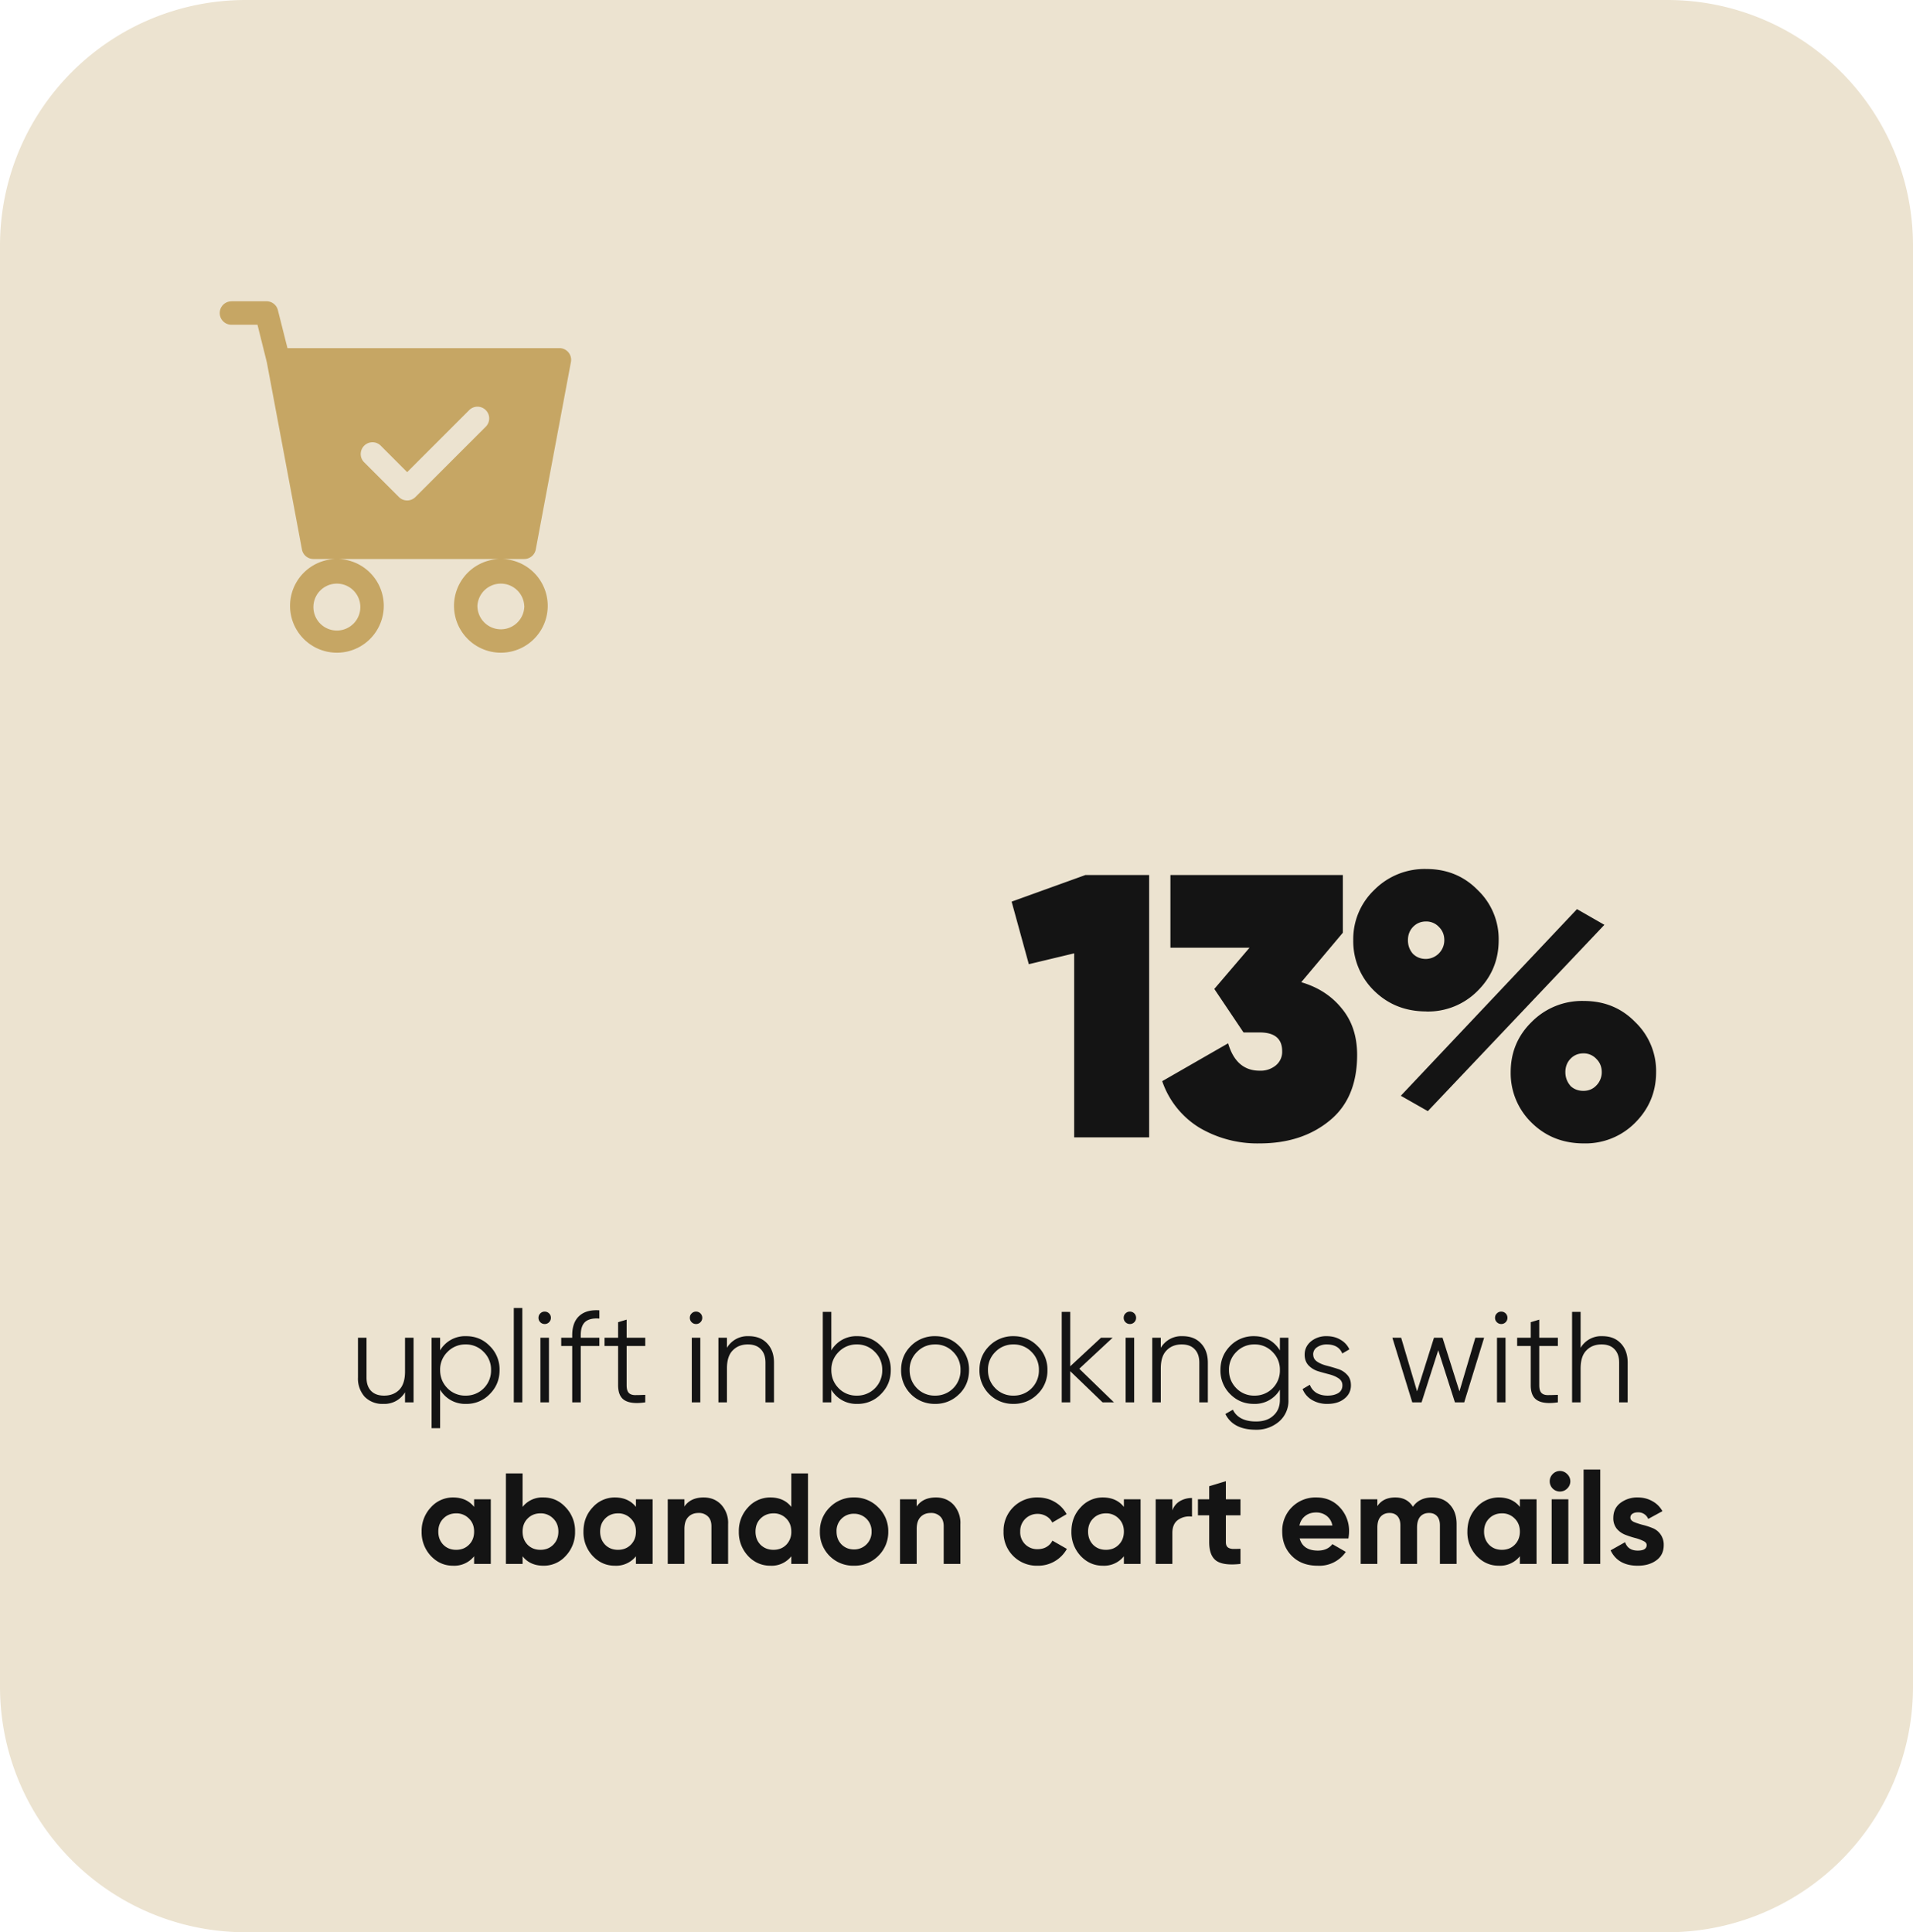
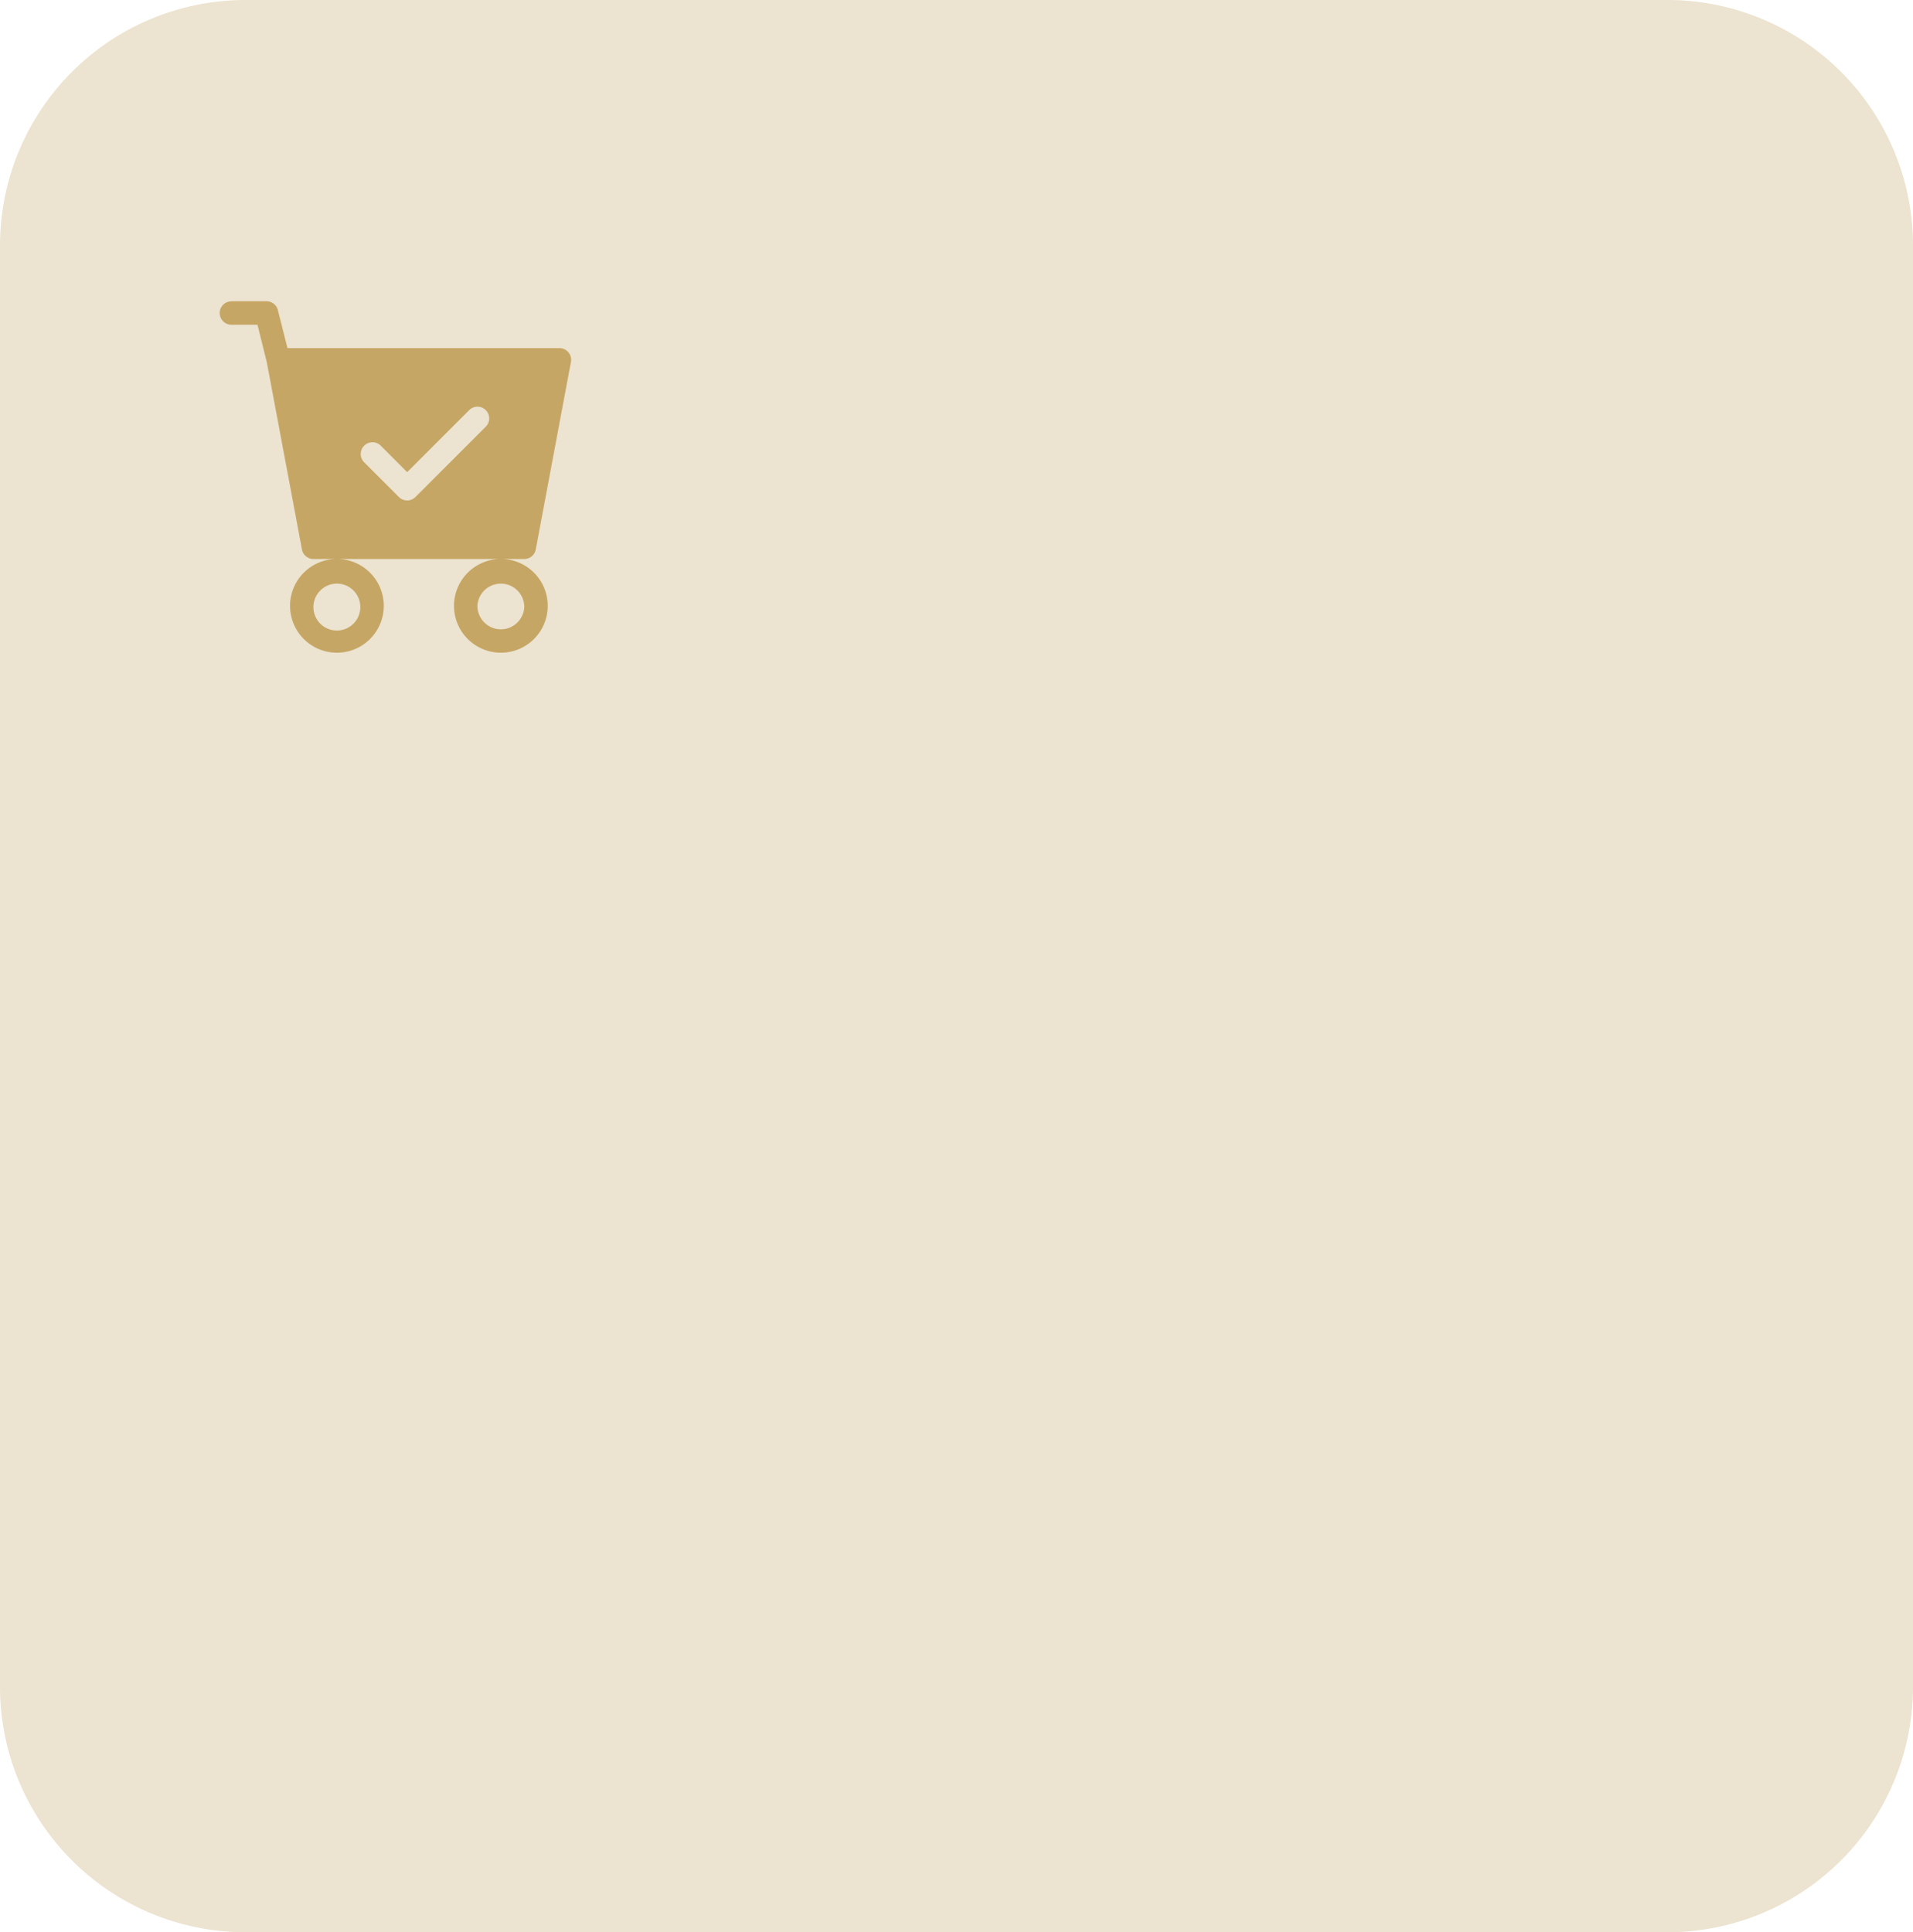
<svg xmlns="http://www.w3.org/2000/svg" fill="none" height="299" width="296">
  <path d="M0 38A38 38 0 0 1 38 0h220a38 38 0 0 1 38 38v223a38 38 0 0 1-38 38H38a38 38 0 0 1-38-38V38Z" fill="#ECE3D0" />
-   <path d="M167.95 135.4h9.86V176h-11.6v-28.48l-7.02 1.68-2.66-9.68 11.42-4.12Zm33.4 16.59c2.62.77 4.71 2.13 6.26 4.06 1.58 1.9 2.38 4.29 2.38 7.19 0 4.48-1.43 7.89-4.3 10.2-2.86 2.33-6.45 3.49-10.78 3.49a17.6 17.6 0 0 1-9.34-2.44 13.57 13.57 0 0 1-5.74-7.19l10.2-5.86c.82 2.82 2.44 4.24 4.88 4.24a3.7 3.7 0 0 0 2.5-.82 2.7 2.7 0 0 0 .98-2.2c0-1.93-1.16-2.9-3.48-2.9h-2.5l-4.52-6.73 5.45-6.38H181.1V135.4h26.68v8.93l-6.44 7.66Zm19.35 4.52c-3.21 0-5.9-1.06-8.07-3.19a10.67 10.67 0 0 1-3.24-7.83 10.5 10.5 0 0 1 3.24-7.77 10.95 10.95 0 0 1 8.07-3.25c3.17 0 5.82 1.09 7.94 3.25a10.48 10.48 0 0 1 3.25 7.77c0 3.06-1.08 5.67-3.25 7.83a10.78 10.78 0 0 1-7.94 3.2Zm-3.95 13.05 27.26-28.88 4.24 2.43-27.32 28.83-4.18-2.38Zm1.86-21.98c.54.54 1.22.81 2.03.81a2.9 2.9 0 0 0 2.84-2.9c0-.81-.27-1.49-.81-2.03a2.66 2.66 0 0 0-2.03-.87c-.81 0-1.49.3-2.03.87-.5.54-.76 1.22-.76 2.03 0 .81.26 1.51.76 2.09Zm26.45 29.35c-3.21 0-5.9-1.06-8.07-3.2a10.67 10.67 0 0 1-3.24-7.82c0-3.06 1.08-5.65 3.24-7.77a10.95 10.95 0 0 1 8.07-3.25c3.17 0 5.82 1.08 7.94 3.25a10.48 10.48 0 0 1 3.25 7.77c0 3.05-1.08 5.66-3.25 7.83a10.78 10.78 0 0 1-7.94 3.19Zm-2.1-8.93c.55.54 1.23.8 2.04.8s1.49-.28 2.03-.86a2.9 2.9 0 0 0 .81-2.03c0-.81-.27-1.5-.81-2.03A2.66 2.66 0 0 0 245 163c-.81 0-1.49.29-2.03.87-.5.54-.76 1.22-.76 2.03 0 .81.26 1.5.76 2.09ZM62.67 207h1.32v10h-1.32v-1.56a3.7 3.7 0 0 1-3.36 1.8 3.81 3.81 0 0 1-2.88-1.1 4.23 4.23 0 0 1-1.04-3V207h1.32v6.14c0 .9.23 1.59.7 2.08.48.5 1.15.74 2.02.74.96 0 1.74-.3 2.34-.9.6-.61.9-1.55.9-2.82V207Zm9.47-.24c1.43 0 2.64.5 3.64 1.52A5.06 5.06 0 0 1 77.3 212c0 1.47-.5 2.7-1.52 3.72a4.92 4.92 0 0 1-3.64 1.52 4.48 4.48 0 0 1-4.04-2.2V221h-1.32v-14h1.32v1.96a4.48 4.48 0 0 1 4.04-2.2Zm-2.9 8.06a3.8 3.8 0 0 0 2.8 1.14 3.87 3.87 0 0 0 3.94-3.96 3.8 3.8 0 0 0-1.14-2.8 3.77 3.77 0 0 0-2.8-1.16 3.8 3.8 0 0 0-2.8 1.16 3.8 3.8 0 0 0-1.14 2.8c0 1.1.38 2.05 1.14 2.82ZM79.5 217v-14.6h1.32V217H79.5Zm5.46-12.4a.92.92 0 0 1-.68.28c-.27 0-.5-.1-.68-.28a.93.93 0 0 1-.28-.68c0-.27.1-.5.28-.68a.92.92 0 0 1 .68-.28c.27 0 .5.1.68.28.19.19.28.41.28.68 0 .27-.1.5-.28.68ZM83.62 217v-10h1.32v10h-1.32Zm9.12-12.96c-.97-.08-1.7.09-2.18.5-.47.41-.7 1.1-.7 2.06v.4h2.88v1.28h-2.88V217h-1.32v-8.72h-1.7V207h1.7v-.4c0-1.3.36-2.3 1.08-2.96.73-.68 1.77-.97 3.12-.88v1.28Zm7.1 4.24h-2.88v6.06c0 .55.1.94.32 1.18.21.23.53.35.96.36.42 0 .96-.01 1.6-.04V217c-1.4.21-2.46.11-3.16-.3-.7-.41-1.04-1.2-1.04-2.36v-6.06h-2.1V207h2.1v-2.4l1.32-.4v2.8h2.88v1.28Zm8.54-3.68a.93.93 0 0 1-.68.28c-.27 0-.5-.1-.68-.28a.92.92 0 0 1-.28-.68c0-.27.09-.5.28-.68a.92.92 0 0 1 .68-.28.95.95 0 0 1 .96.96c0 .27-.1.5-.28.68Zm-1.34 12.4v-10h1.32v10h-1.32Zm8.8-10.24c1.21 0 2.16.37 2.86 1.12.7.73 1.06 1.73 1.06 2.98V217h-1.32v-6.14c0-.9-.24-1.59-.72-2.08-.47-.5-1.14-.74-2-.74-.96 0-1.74.3-2.34.92-.6.6-.9 1.53-.9 2.8V217h-1.32v-10h1.32v1.56a3.7 3.7 0 0 1 3.36-1.8Zm16.83 0c1.43 0 2.64.5 3.64 1.52a5.06 5.06 0 0 1 1.52 3.72c0 1.47-.5 2.7-1.52 3.72a4.92 4.92 0 0 1-3.64 1.52 4.48 4.48 0 0 1-4.04-2.2V217h-1.32v-14h1.32v5.96a4.48 4.48 0 0 1 4.04-2.2Zm-2.9 8.06a3.8 3.8 0 0 0 2.8 1.14 3.87 3.87 0 0 0 3.94-3.96 3.8 3.8 0 0 0-1.14-2.8 3.77 3.77 0 0 0-2.8-1.16 3.8 3.8 0 0 0-2.8 1.16 3.8 3.8 0 0 0-1.14 2.8c0 1.1.38 2.05 1.14 2.82Zm18.63.92a5.1 5.1 0 0 1-3.72 1.5 5.16 5.16 0 0 1-5.25-5.24c0-1.48.5-2.72 1.51-3.72a5.13 5.13 0 0 1 3.75-1.52c1.46 0 2.7.5 3.72 1.52a4.98 4.98 0 0 1 1.53 3.72c0 1.48-.5 2.73-1.53 3.74Zm-6.52-.92a3.8 3.8 0 0 0 2.8 1.14 3.87 3.87 0 0 0 3.94-3.96 3.8 3.8 0 0 0-1.13-2.8 3.77 3.77 0 0 0-2.8-1.16c-1.11 0-2.04.39-2.8 1.16a3.8 3.8 0 0 0-1.14 2.8c0 1.1.38 2.05 1.13 2.82Zm18.65.92a5.1 5.1 0 0 1-3.72 1.5 5.16 5.16 0 0 1-5.26-5.24c0-1.48.51-2.72 1.52-3.72a5.13 5.13 0 0 1 3.74-1.52c1.47 0 2.71.5 3.72 1.52a4.98 4.98 0 0 1 1.54 3.72 5 5 0 0 1-1.54 3.74Zm-6.52-.92a3.8 3.8 0 0 0 2.8 1.14 3.87 3.87 0 0 0 3.94-3.96 3.8 3.8 0 0 0-1.14-2.8 3.77 3.77 0 0 0-2.8-1.16 3.8 3.8 0 0 0-2.8 1.16 3.8 3.8 0 0 0-1.14 2.8c0 1.1.38 2.05 1.14 2.82Zm18.35 2.18h-1.76l-5-4.82V217h-1.32v-14h1.32v8.42l4.76-4.42h1.8l-5.16 4.8 5.36 5.2Zm3.15-12.4a.93.93 0 0 1-.68.28c-.27 0-.5-.1-.68-.28a.92.92 0 0 1-.28-.68c0-.27.09-.5.28-.68a.92.92 0 0 1 .68-.28.95.95 0 0 1 .96.96c0 .27-.1.5-.28.68Zm-1.34 12.4v-10h1.32v10h-1.32Zm8.8-10.24c1.21 0 2.16.37 2.86 1.12.7.73 1.06 1.73 1.06 2.98V217h-1.32v-6.14c0-.9-.24-1.59-.72-2.08-.47-.5-1.14-.74-2-.74-.96 0-1.74.3-2.34.92-.6.6-.9 1.53-.9 2.8V217h-1.32v-10h1.32v1.56a3.7 3.7 0 0 1 3.36-1.8Zm15.07.24h1.32v9.6a4.2 4.2 0 0 1-1.48 3.4 5.33 5.33 0 0 1-3.54 1.24c-2.35 0-3.93-.81-4.74-2.44l1.16-.66c.6 1.21 1.8 1.82 3.58 1.82 1.15 0 2.05-.3 2.7-.92.67-.6 1-1.41 1-2.44v-1.56a4.48 4.48 0 0 1-4.04 2.2c-1.43 0-2.65-.5-3.66-1.52a5.1 5.1 0 0 1-1.5-3.72c0-1.47.5-2.7 1.5-3.72a4.99 4.99 0 0 1 3.66-1.52c1.77 0 3.12.73 4.04 2.2V207Zm-6.74 7.82a3.8 3.8 0 0 0 2.8 1.14 3.87 3.87 0 0 0 3.94-3.96 3.8 3.8 0 0 0-1.14-2.8 3.77 3.77 0 0 0-2.8-1.16 3.8 3.8 0 0 0-2.8 1.16 3.8 3.8 0 0 0-1.14 2.8c0 1.1.38 2.05 1.14 2.82Zm11.9-5.2c0 .45.2.81.6 1.08.4.27.88.47 1.45.62.58.15 1.15.31 1.72.5.58.17 1.06.47 1.46.9.4.41.6.96.6 1.64 0 .85-.34 1.55-1.02 2.08-.66.53-1.53.8-2.6.8a4.5 4.5 0 0 1-2.46-.64 3.44 3.44 0 0 1-1.4-1.66l1.12-.66c.2.52.52.93 1 1.24.5.3 1.08.44 1.74.44.66 0 1.2-.13 1.64-.38.44-.27.66-.67.66-1.22 0-.45-.2-.81-.6-1.08-.4-.27-.88-.47-1.46-.62-.57-.15-1.14-.3-1.72-.48a3.52 3.52 0 0 1-1.46-.9c-.4-.43-.6-.98-.6-1.66 0-.81.32-1.5.96-2.04a3.7 3.7 0 0 1 2.46-.82c.82 0 1.53.19 2.14.56.62.36 1.07.85 1.36 1.48l-1.1.64c-.38-.93-1.18-1.4-2.4-1.4a2.6 2.6 0 0 0-1.48.42 1.3 1.3 0 0 0-.62 1.16Zm25.08-2.62h1.36l-3.08 10h-1.44l-2.58-8.06-2.58 8.06h-1.44l-3.08-10h1.36l2.46 8.3 2.62-8.3h1.32l2.62 8.3 2.46-8.3Zm4.69-2.4a.93.93 0 0 1-.68.28c-.27 0-.5-.1-.68-.28a.92.92 0 0 1-.28-.68c0-.27.09-.5.28-.68a.92.92 0 0 1 .68-.28.95.95 0 0 1 .96.96c0 .27-.1.5-.28.68Zm-1.34 12.4v-10h1.32v10h-1.32Zm9.42-8.72h-2.88v6.06c0 .55.1.94.32 1.18.21.23.53.35.96.36.42 0 .96-.01 1.6-.04V217c-1.4.21-2.46.11-3.16-.3-.7-.41-1.04-1.2-1.04-2.36v-6.06h-2.1V207h2.1v-2.4l1.32-.4v2.8h2.88v1.28Zm6.88-1.52c1.21 0 2.16.37 2.86 1.12.7.73 1.06 1.73 1.06 2.98V217h-1.32v-6.14c0-.9-.24-1.59-.72-2.08-.47-.5-1.14-.74-2-.74-.96 0-1.74.3-2.34.92-.6.6-.9 1.53-.9 2.8V217h-1.32v-14h1.32v5.56a3.7 3.7 0 0 1 3.36-1.8ZM73.36 232h2.58v10h-2.58v-1.18a3.93 3.93 0 0 1-3.26 1.46c-1.33 0-2.48-.5-3.44-1.52a5.34 5.34 0 0 1-1.42-3.76 5.3 5.3 0 0 1 1.42-3.74 4.55 4.55 0 0 1 3.44-1.54c1.4 0 2.49.49 3.26 1.46V232Zm-4.76 7.04c.52.52 1.18.78 1.98.78s1.46-.26 1.98-.78c.54-.53.8-1.21.8-2.04 0-.83-.26-1.5-.8-2.02a2.65 2.65 0 0 0-1.98-.8c-.8 0-1.46.27-1.98.8-.52.52-.78 1.2-.78 2.02 0 .83.26 1.5.78 2.04Zm15.5-7.32c1.35 0 2.5.51 3.44 1.54a5.23 5.23 0 0 1 1.44 3.74 5.3 5.3 0 0 1-1.44 3.76 4.54 4.54 0 0 1-3.44 1.52c-1.4 0-2.48-.49-3.24-1.46V242h-2.58v-14h2.58v5.18a3.87 3.87 0 0 1 3.24-1.46Zm-2.46 7.32c.52.52 1.18.78 1.98.78s1.46-.26 1.98-.78c.53-.53.8-1.21.8-2.04 0-.83-.27-1.5-.8-2.02a2.65 2.65 0 0 0-1.98-.8c-.8 0-1.46.27-1.98.8-.52.52-.78 1.2-.78 2.02 0 .83.26 1.5.78 2.04ZM98.4 232h2.58v10H98.4v-1.18a3.93 3.93 0 0 1-3.26 1.46c-1.33 0-2.48-.5-3.44-1.52a5.34 5.34 0 0 1-1.42-3.76c0-1.48.47-2.73 1.42-3.74a4.55 4.55 0 0 1 3.44-1.54c1.4 0 2.49.49 3.26 1.46V232Zm-4.76 7.04c.52.52 1.18.78 1.98.78s1.46-.26 1.98-.78c.53-.53.8-1.21.8-2.04 0-.83-.27-1.5-.8-2.02a2.65 2.65 0 0 0-1.98-.8c-.8 0-1.46.27-1.98.8-.52.52-.78 1.2-.78 2.02 0 .83.26 1.5.78 2.04Zm15.24-7.32c1.1 0 2 .37 2.7 1.1a4.15 4.15 0 0 1 1.08 3.04V242h-2.58v-5.82c0-.67-.18-1.17-.54-1.52a1.95 1.95 0 0 0-1.44-.54c-.67 0-1.2.2-1.6.62-.4.41-.6 1.03-.6 1.86v5.4h-2.58v-10h2.58v1.12c.63-.93 1.62-1.4 2.98-1.4Zm13.56-3.72h2.58v14h-2.58v-1.18a3.87 3.87 0 0 1-3.24 1.46 4.6 4.6 0 0 1-3.46-1.52 5.34 5.34 0 0 1-1.42-3.76 5.3 5.3 0 0 1 1.42-3.74 4.57 4.57 0 0 1 3.46-1.54c1.4 0 2.48.49 3.24 1.46V228Zm-4.76 11.04c.54.52 1.2.78 2 .78s1.46-.26 1.98-.78a2.8 2.8 0 0 0 .78-2.04c0-.83-.26-1.5-.78-2.02a2.65 2.65 0 0 0-1.98-.8c-.8 0-1.46.27-2 .8-.52.52-.78 1.2-.78 2.02 0 .83.26 1.5.78 2.04Zm18.22 1.72a5.15 5.15 0 0 1-3.76 1.52 5.15 5.15 0 0 1-5.28-5.28 5.1 5.1 0 0 1 1.52-3.74 5.11 5.11 0 0 1 3.76-1.54 5.1 5.1 0 0 1 3.76 1.54 5.05 5.05 0 0 1 1.54 3.74 5.1 5.1 0 0 1-1.54 3.76Zm-5.7-1.78c.52.52 1.17.78 1.94.78a2.68 2.68 0 0 0 2.72-2.76 2.68 2.68 0 0 0-2.72-2.76 2.63 2.63 0 0 0-2.7 2.76c0 .8.26 1.46.76 1.98Zm14.62-7.26c1.1 0 2 .37 2.7 1.1a4.15 4.15 0 0 1 1.08 3.04V242h-2.58v-5.82c0-.67-.18-1.17-.54-1.52a1.95 1.95 0 0 0-1.44-.54c-.67 0-1.2.2-1.6.62-.4.41-.6 1.03-.6 1.86v5.4h-2.58v-10h2.58v1.12c.63-.93 1.62-1.4 2.98-1.4Zm15.74 10.56a5.13 5.13 0 0 1-5.28-5.28 5.14 5.14 0 0 1 5.28-5.28c.97 0 1.86.23 2.66.7s1.4 1.1 1.82 1.88l-2.22 1.3c-.2-.41-.5-.74-.92-.98a2.6 2.6 0 0 0-1.36-.36 2.65 2.65 0 0 0-2.68 2.74 2.6 2.6 0 0 0 2.68 2.72c.52 0 .98-.11 1.38-.34.41-.24.72-.57.92-.98l2.24 1.28a5.08 5.08 0 0 1-4.52 2.6ZM173.9 232h2.58v10h-2.58v-1.18a3.93 3.93 0 0 1-3.26 1.46c-1.33 0-2.48-.5-3.44-1.52a5.35 5.35 0 0 1-1.42-3.76c0-1.48.47-2.73 1.42-3.74a4.55 4.55 0 0 1 3.44-1.54c1.4 0 2.49.49 3.26 1.46V232Zm-4.76 7.04c.52.52 1.18.78 1.98.78s1.46-.26 1.98-.78c.53-.53.8-1.21.8-2.04 0-.83-.27-1.5-.8-2.02a2.65 2.65 0 0 0-1.98-.8c-.8 0-1.46.27-1.98.8-.52.52-.78 1.2-.78 2.02 0 .83.26 1.5.78 2.04Zm12.26-5.32a2.7 2.7 0 0 1 1.18-1.44 3.68 3.68 0 0 1 1.86-.48v2.88c-.79-.1-1.5.07-2.12.48-.61.41-.92 1.1-.92 2.06V242h-2.58v-10h2.58v1.72Zm10.54.76h-2.26v4.16c0 .35.09.6.26.76.17.16.43.25.76.28.34.01.75 0 1.24-.02V242c-1.77.2-3.03.03-3.76-.5-.72-.53-1.08-1.49-1.08-2.86v-4.16h-1.74V232h1.74v-2.02l2.58-.78v2.8h2.26v2.48Zm9.16 3.58c.34 1.25 1.28 1.88 2.82 1.88.98 0 1.73-.33 2.24-1l2.08 1.2a4.96 4.96 0 0 1-4.36 2.14c-1.66 0-2.98-.5-3.98-1.5s-1.5-2.26-1.5-3.78a5.13 5.13 0 0 1 5.28-5.28c1.46 0 2.67.5 3.62 1.52a5.26 5.26 0 0 1 1.44 3.76c0 .33-.04.69-.1 1.06h-7.54Zm-.04-2h5.1a2.4 2.4 0 0 0-.92-1.52c-.46-.33-.98-.5-1.56-.5-.7 0-1.27.18-1.72.54-.46.35-.76.84-.9 1.48Zm20.54-4.34c1.14 0 2.06.37 2.74 1.12.7.75 1.04 1.75 1.04 3V242h-2.58v-5.98c0-.6-.15-1.07-.44-1.4-.3-.33-.7-.5-1.24-.5-.59 0-1.05.2-1.38.58-.32.39-.48.95-.48 1.68V242h-2.58v-5.98c0-.6-.15-1.07-.44-1.4-.3-.33-.7-.5-1.24-.5-.58 0-1.04.2-1.38.58-.34.39-.5.95-.5 1.68V242h-2.58v-10h2.58v1.06c.6-.9 1.52-1.34 2.78-1.34 1.22 0 2.13.48 2.72 1.44.66-.96 1.66-1.44 2.98-1.44Zm13.57.28h2.58v10h-2.58v-1.18a3.93 3.93 0 0 1-3.26 1.46c-1.33 0-2.48-.5-3.44-1.52a5.34 5.34 0 0 1-1.42-3.76c0-1.48.47-2.73 1.42-3.74a4.55 4.55 0 0 1 3.44-1.54c1.4 0 2.49.49 3.26 1.46V232Zm-4.76 7.04c.52.52 1.18.78 1.98.78s1.46-.26 1.98-.78c.53-.53.8-1.21.8-2.04 0-.83-.27-1.5-.8-2.02a2.65 2.65 0 0 0-1.98-.8c-.8 0-1.46.27-1.98.8-.52.52-.78 1.2-.78 2.02 0 .83.26 1.5.78 2.04Zm10.96-8.24a1.57 1.57 0 0 1-1.58-1.58c0-.43.15-.8.46-1.12a1.55 1.55 0 0 1 2.24 0 1.53 1.53 0 0 1 0 2.24c-.3.3-.68.46-1.12.46Zm-1.28 11.2v-10h2.58v10h-2.58Zm4.94 0v-14.6h2.58V242h-2.58Zm7.24-7.16c0 .27.18.49.52.66.36.16.8.3 1.3.44.51.12 1.02.28 1.52.48a2.74 2.74 0 0 1 1.82 2.66c0 1.03-.38 1.82-1.16 2.38-.76.55-1.71.82-2.86.82-2.05 0-3.45-.8-4.2-2.38l2.24-1.26c.3.87.95 1.3 1.96 1.3.92 0 1.38-.29 1.38-.86 0-.27-.18-.48-.54-.64a6.7 6.7 0 0 0-1.28-.46c-.5-.13-1.01-.3-1.52-.5-.5-.2-.94-.51-1.3-.94a2.57 2.57 0 0 1-.52-1.64c0-.99.36-1.76 1.08-2.32a4.28 4.28 0 0 1 2.72-.86c.82 0 1.56.19 2.22.56.67.36 1.2.88 1.58 1.56l-2.2 1.2a1.65 1.65 0 0 0-1.6-1.02c-.33 0-.61.07-.84.22a.7.7 0 0 0-.32.6Z" fill="#141414" />
  <g clip-path="url(#a)">
    <path d="M35.81 46.63a1.81 1.81 0 0 0 0 3.62h4.03l1.45 5.83 5.43 28.94a1.81 1.81 0 0 0 1.78 1.48h3.63a7.25 7.25 0 1 0 0 14.5 7.25 7.25 0 0 0 0-14.5H77.5a7.25 7.25 0 1 0 0 14.5 7.25 7.25 0 0 0 0-14.5h3.63a1.81 1.81 0 0 0 1.77-1.48l5.44-29a1.81 1.81 0 0 0-1.78-2.15H44.48L43 48a1.81 1.81 0 0 0-1.76-1.38H35.8Zm19.94 47.12a3.63 3.63 0 1 1-7.25 0 3.63 3.63 0 0 1 7.25 0Zm25.38 0a3.63 3.63 0 1 1-7.26 0 3.63 3.63 0 0 1 7.25 0Zm-5.97-27.72L64.28 76.91a1.81 1.81 0 0 1-2.56 0l-5.44-5.44a1.82 1.82 0 0 1 2.57-2.57L63 73.06l9.6-9.6a1.81 1.81 0 1 1 2.56 2.57Z" fill="#C6A664" />
  </g>
  <defs>
    <clipPath id="a">
      <path d="M34 43h58v58H34z" fill="#fff" />
    </clipPath>
  </defs>
</svg>